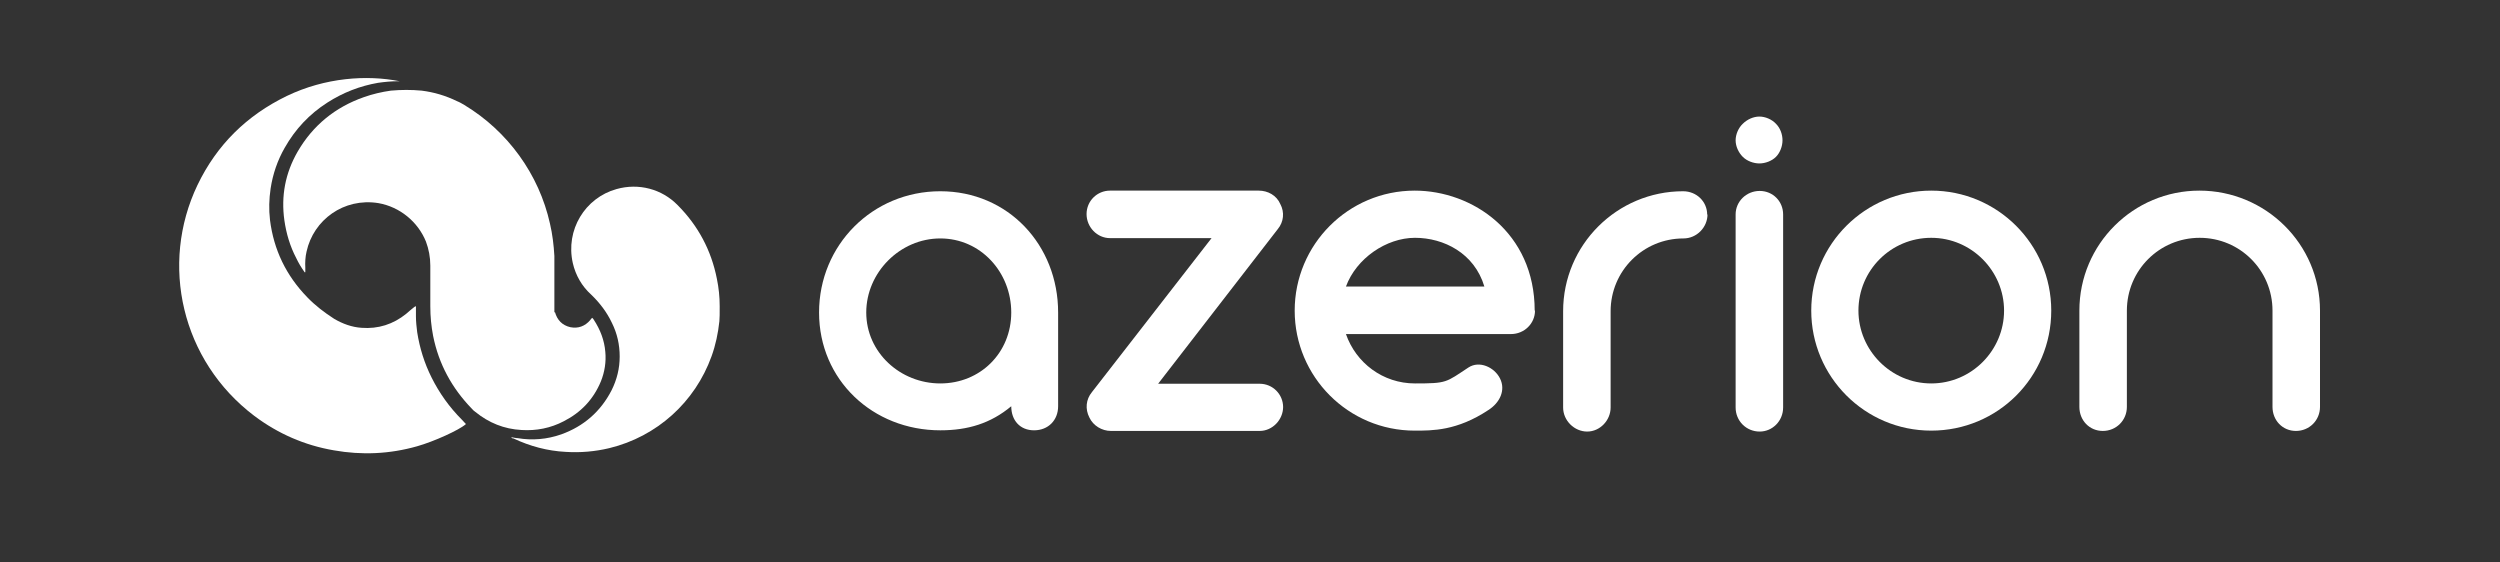
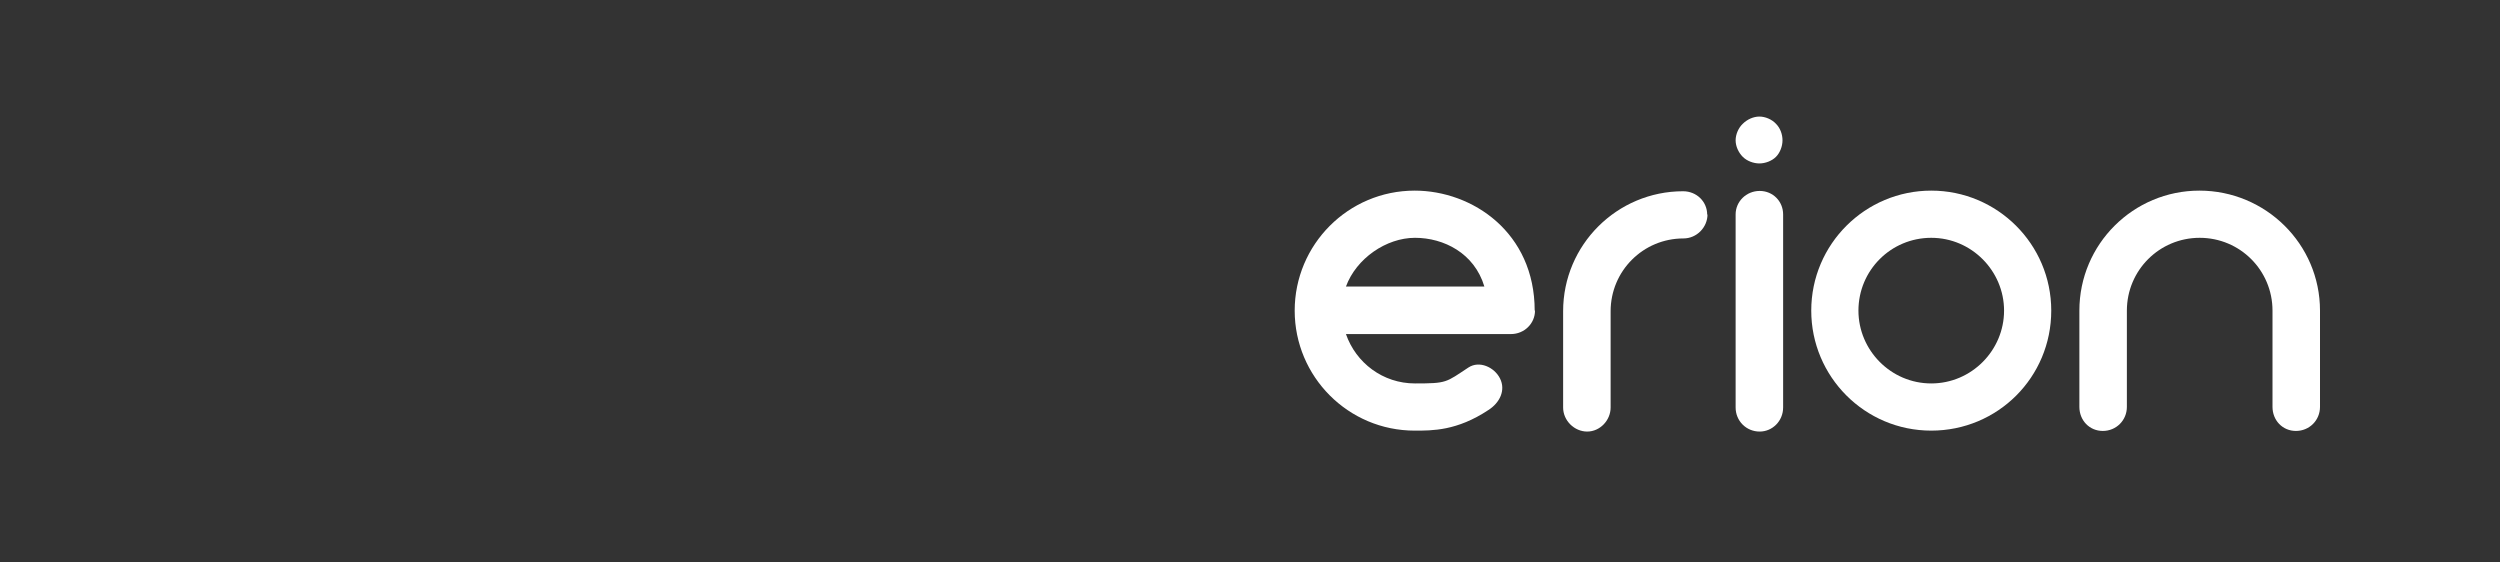
<svg xmlns="http://www.w3.org/2000/svg" id="Layer_1" version="1.1" viewBox="0 0 800 180">
  <rect x="0" y="0" width="800" height="180" fill="#333333" stroke="none" />
  <defs>
    <style>
      .st0 {
        fill: #fff;
      }
    </style>
  </defs>
  <g>
    <g>
-       <path class="st0" d="M338.6,100v30c0,4.5-3.2,7.7-7.7,7.7s-7.3-3.2-7.3-7.7c-6.6,5.5-13.9,7.7-22.7,7.7-21.6,0-38.8-16.1-38.8-37.7s17.1-38.8,38.8-38.8,37.7,17.2,37.7,38.8ZM323.6,100c0-12.9-9.8-23.7-22.7-23.7s-23.7,10.9-23.7,23.7,10.9,22.7,23.7,22.7,22.7-9.8,22.7-22.7Z" />
-       <path class="st0" d="M410.6,130.2c0,4.1-3.4,7.7-7.5,7.7h-47.6c-2.9,0-5.7-1.7-6.9-4.3-1.4-2.7-1.1-5.8.8-8.1l38.3-49.3h-32.5c-4.1,0-7.5-3.5-7.5-7.7s3.4-7.5,7.5-7.5h47.6c2.9,0,5.7,1.5,6.9,4.3,1.4,2.6,1.1,5.7-.8,8l-38.3,49.5h32.5c4.2,0,7.5,3.4,7.5,7.5Z" />
      <path class="st0" d="M491.2,99.4c0,4.1-3.4,7.5-7.7,7.5h-52.8c3.2,9.2,11.8,15.8,22.1,15.8s9.8-.3,17.1-5.1c3.5-2.3,8.3-.1,10.1,3.5,1.9,3.8-.1,7.8-3.7,10.1-10.1,6.7-18,6.6-23.6,6.6-21.3,0-38.4-17.3-38.4-38.4s17.1-38.4,38.4-38.4c18.5,0,38.4,13.4,38.4,38.4ZM430.7,91.7h44.3c-3.2-10.7-13-15.6-22.2-15.6s-18.8,6.6-22.1,15.6Z" />
      <path class="st0" d="M546.4,68.6c0,4.1-3.4,7.7-7.7,7.7-12.9,0-23.3,10.4-23.3,23.3v30.8c0,4.1-3.4,7.7-7.5,7.7s-7.7-3.5-7.7-7.7v-30.8c0-21.3,17.3-38.4,38.4-38.4,4.3,0,7.7,3.3,7.7,7.5Z" />
      <path class="st0" d="M555.4,130.3v-61.7c0-4.1,3.4-7.5,7.7-7.5s7.5,3.4,7.5,7.5v61.8c0,4.3-3.4,7.7-7.5,7.7-4.3,0-7.7-3.4-7.7-7.7Z" />
      <path class="st0" d="M579.6,99.4c0-21.3,17.3-38.4,38.4-38.4s38.4,17.1,38.4,38.4-17.1,38.4-38.4,38.4-38.4-17.3-38.4-38.4ZM594.7,99.4c0,12.7,10.4,23.3,23.3,23.3s23.3-10.6,23.3-23.3-10.4-23.3-23.3-23.3-23.3,10.4-23.3,23.3Z" />
      <path class="st0" d="M742.4,99.4v30.8c0,4.3-3.4,7.7-7.7,7.7s-7.5-3.4-7.5-7.7v-30.8c0-12.9-10.4-23.3-23.3-23.3s-23.3,10.4-23.3,23.3v30.8c0,4.3-3.4,7.7-7.7,7.7s-7.5-3.4-7.5-7.7v-30.8c0-21.3,17.3-38.4,38.4-38.4,21.2,0,38.6,17.1,38.6,38.4Z" />
    </g>
    <path class="st0" d="M557.7,50.2c-1.4-1.4-2.3-3.4-2.3-5.3s.9-4,2.3-5.3c1.4-1.4,3.4-2.3,5.3-2.3s4,.9,5.3,2.3c1.4,1.4,2.1,3.4,2.1,5.3s-.8,4-2.1,5.3-3.4,2.1-5.3,2.1-4-.8-5.3-2.1Z" />
  </g>
  <g>
-     <path class="st0" d="M189.6,101.8c.2.2.3.3.4.5,2.1,3.2,3.4,6.6,3.7,10.3.3,3.2-.2,6.4-1.4,9.4-2.4,5.8-6.4,10-11.9,12.8-4.2,2.2-8.8,3.1-13.5,2.8-5.6-.3-10.5-2.3-14.8-5.8-.4-.3-.8-.6-1.1-1-6.4-6.6-10.6-14.3-12.4-23.3-.6-3.1-.9-6.2-.9-9.5v-13c0-2.7-.5-5.3-1.4-7.7-2.6-6.4-8.4-11.1-15.2-12.3-11.1-1.8-20.8,5.4-23,15.5-.4,1.7-.5,3.5-.4,5.2,0,.5,0,.9,0,1.4-.2.1-.3,0-.3-.1-1-1.4-1.9-2.9-2.6-4.4-2-3.8-3.2-7.9-3.8-12.1-1.1-7.8.3-15.1,4.2-21.9,4.9-8.5,12.1-14.3,21.2-17.5,2.8-1,5.8-1.7,8.7-2.1,3.3-.3,6.6-.3,9.8,0,4,.5,7.7,1.6,11.4,3.4.8.3,1.6.8,2.3,1.2,13.9,8.4,23.9,22.2,27.4,38,.8,3.4,1.2,6.9,1.4,10.3,0,1.3,0,2.6,0,3.9,0,4,0,8.1,0,12.1s0,1.4.2,2c.7,2.5,2.3,4.2,4.9,4.8,2.5.5,4.7-.3,6.4-2.3,0,0,.1-.2.2-.3.1-.1.2-.2.4-.4Z" />
-     <path class="st0" d="M128.1,26c-.3,0-.5,0-.8,0-2.1,0-4.2.2-6.3.5-5.8,1-11.2,3.1-16.2,6.3-5.8,3.7-10.3,8.5-13.7,14.5-2.3,4-3.8,8.4-4.5,13-.5,3.4-.6,6.7-.2,10.1,1.2,9.6,5.2,17.8,11.9,24.7,2.6,2.7,5.5,4.9,8.6,6.9,2.7,1.6,5.7,2.7,8.8,2.9,5.3.4,10.1-1.1,14.3-4.5.8-.7,1.6-1.4,2.5-2.1.1-.1.3-.2.5-.3.2.1.1.3.1.4v2.9c0,1.6.2,3.4.4,5,.8,5.1,2.3,9.9,4.6,14.5,2.5,5,5.7,9.5,9.7,13.5.4.5.9.9,1.3,1.4-2.1,1.9-10.3,5.6-15.6,7.1-8.8,2.5-17.7,2.9-26.7,1.3-9.3-1.6-17.8-5.3-25.4-11-23.4-17.7-30.3-48.6-18.2-73.9,6.2-12.9,15.8-22.3,28.6-28.5,12.3-5.9,25.6-6.8,36.1-4.7Z" />
-     <path class="st0" d="M163.6,139.9c.7.1,1.4.3,2,.3,4.7.8,9.4.4,14-1.2,7.2-2.6,12.6-7.3,16.1-14.1,1.7-3.4,2.6-7,2.6-10.8s-.8-7.4-2.5-10.8c-1.6-3.4-3.9-6.4-6.6-9-3-2.7-5-6.2-5.9-10.1-2.4-10.6,3.9-20.9,14-23.7,7.1-2,14.5,0,19.5,5.1,6.6,6.6,10.8,14.5,12.6,23.6.6,2.9.9,5.8.9,8.8s0,3.2-.1,4.8c-.4,3.8-1.2,7.6-2.5,11.2-5.3,14.7-17.5,25.7-32.7,29.4-4.6,1.1-9.3,1.5-14,1.2-5.8-.3-11.4-1.8-16.7-4.3-.2,0-.5,0-.7-.4Z" />
-   </g>
+     </g>
</svg>